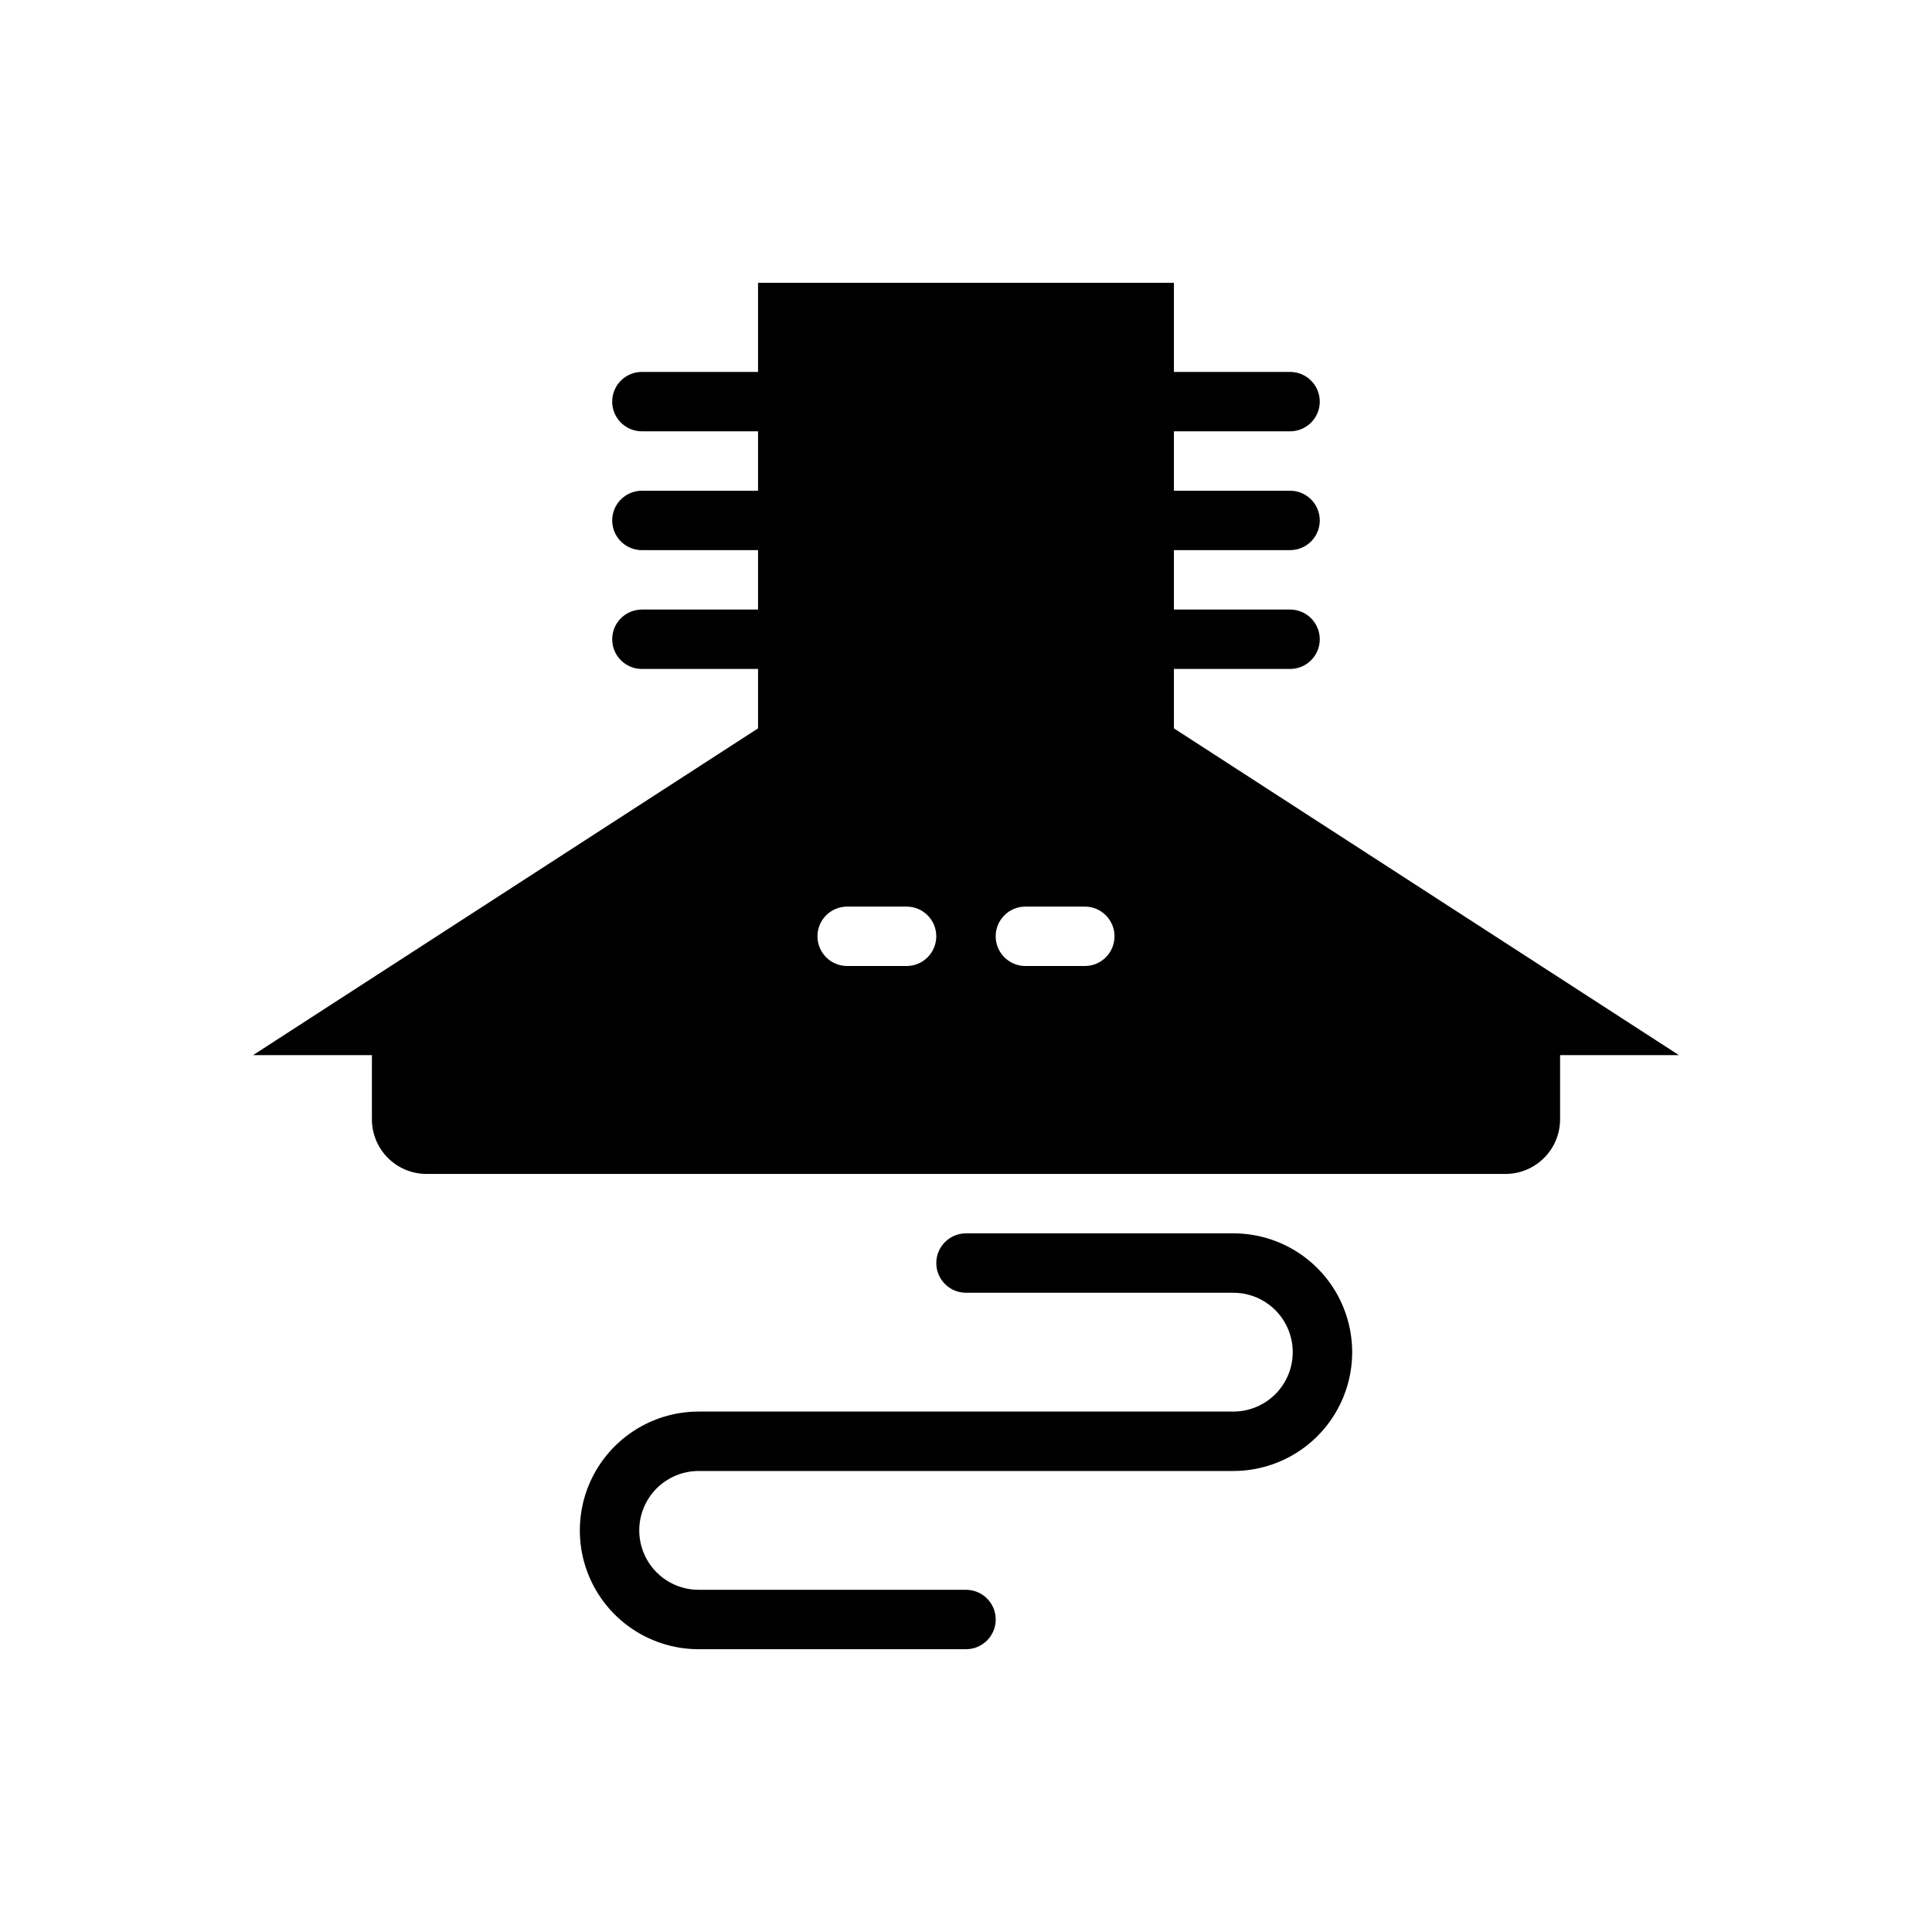
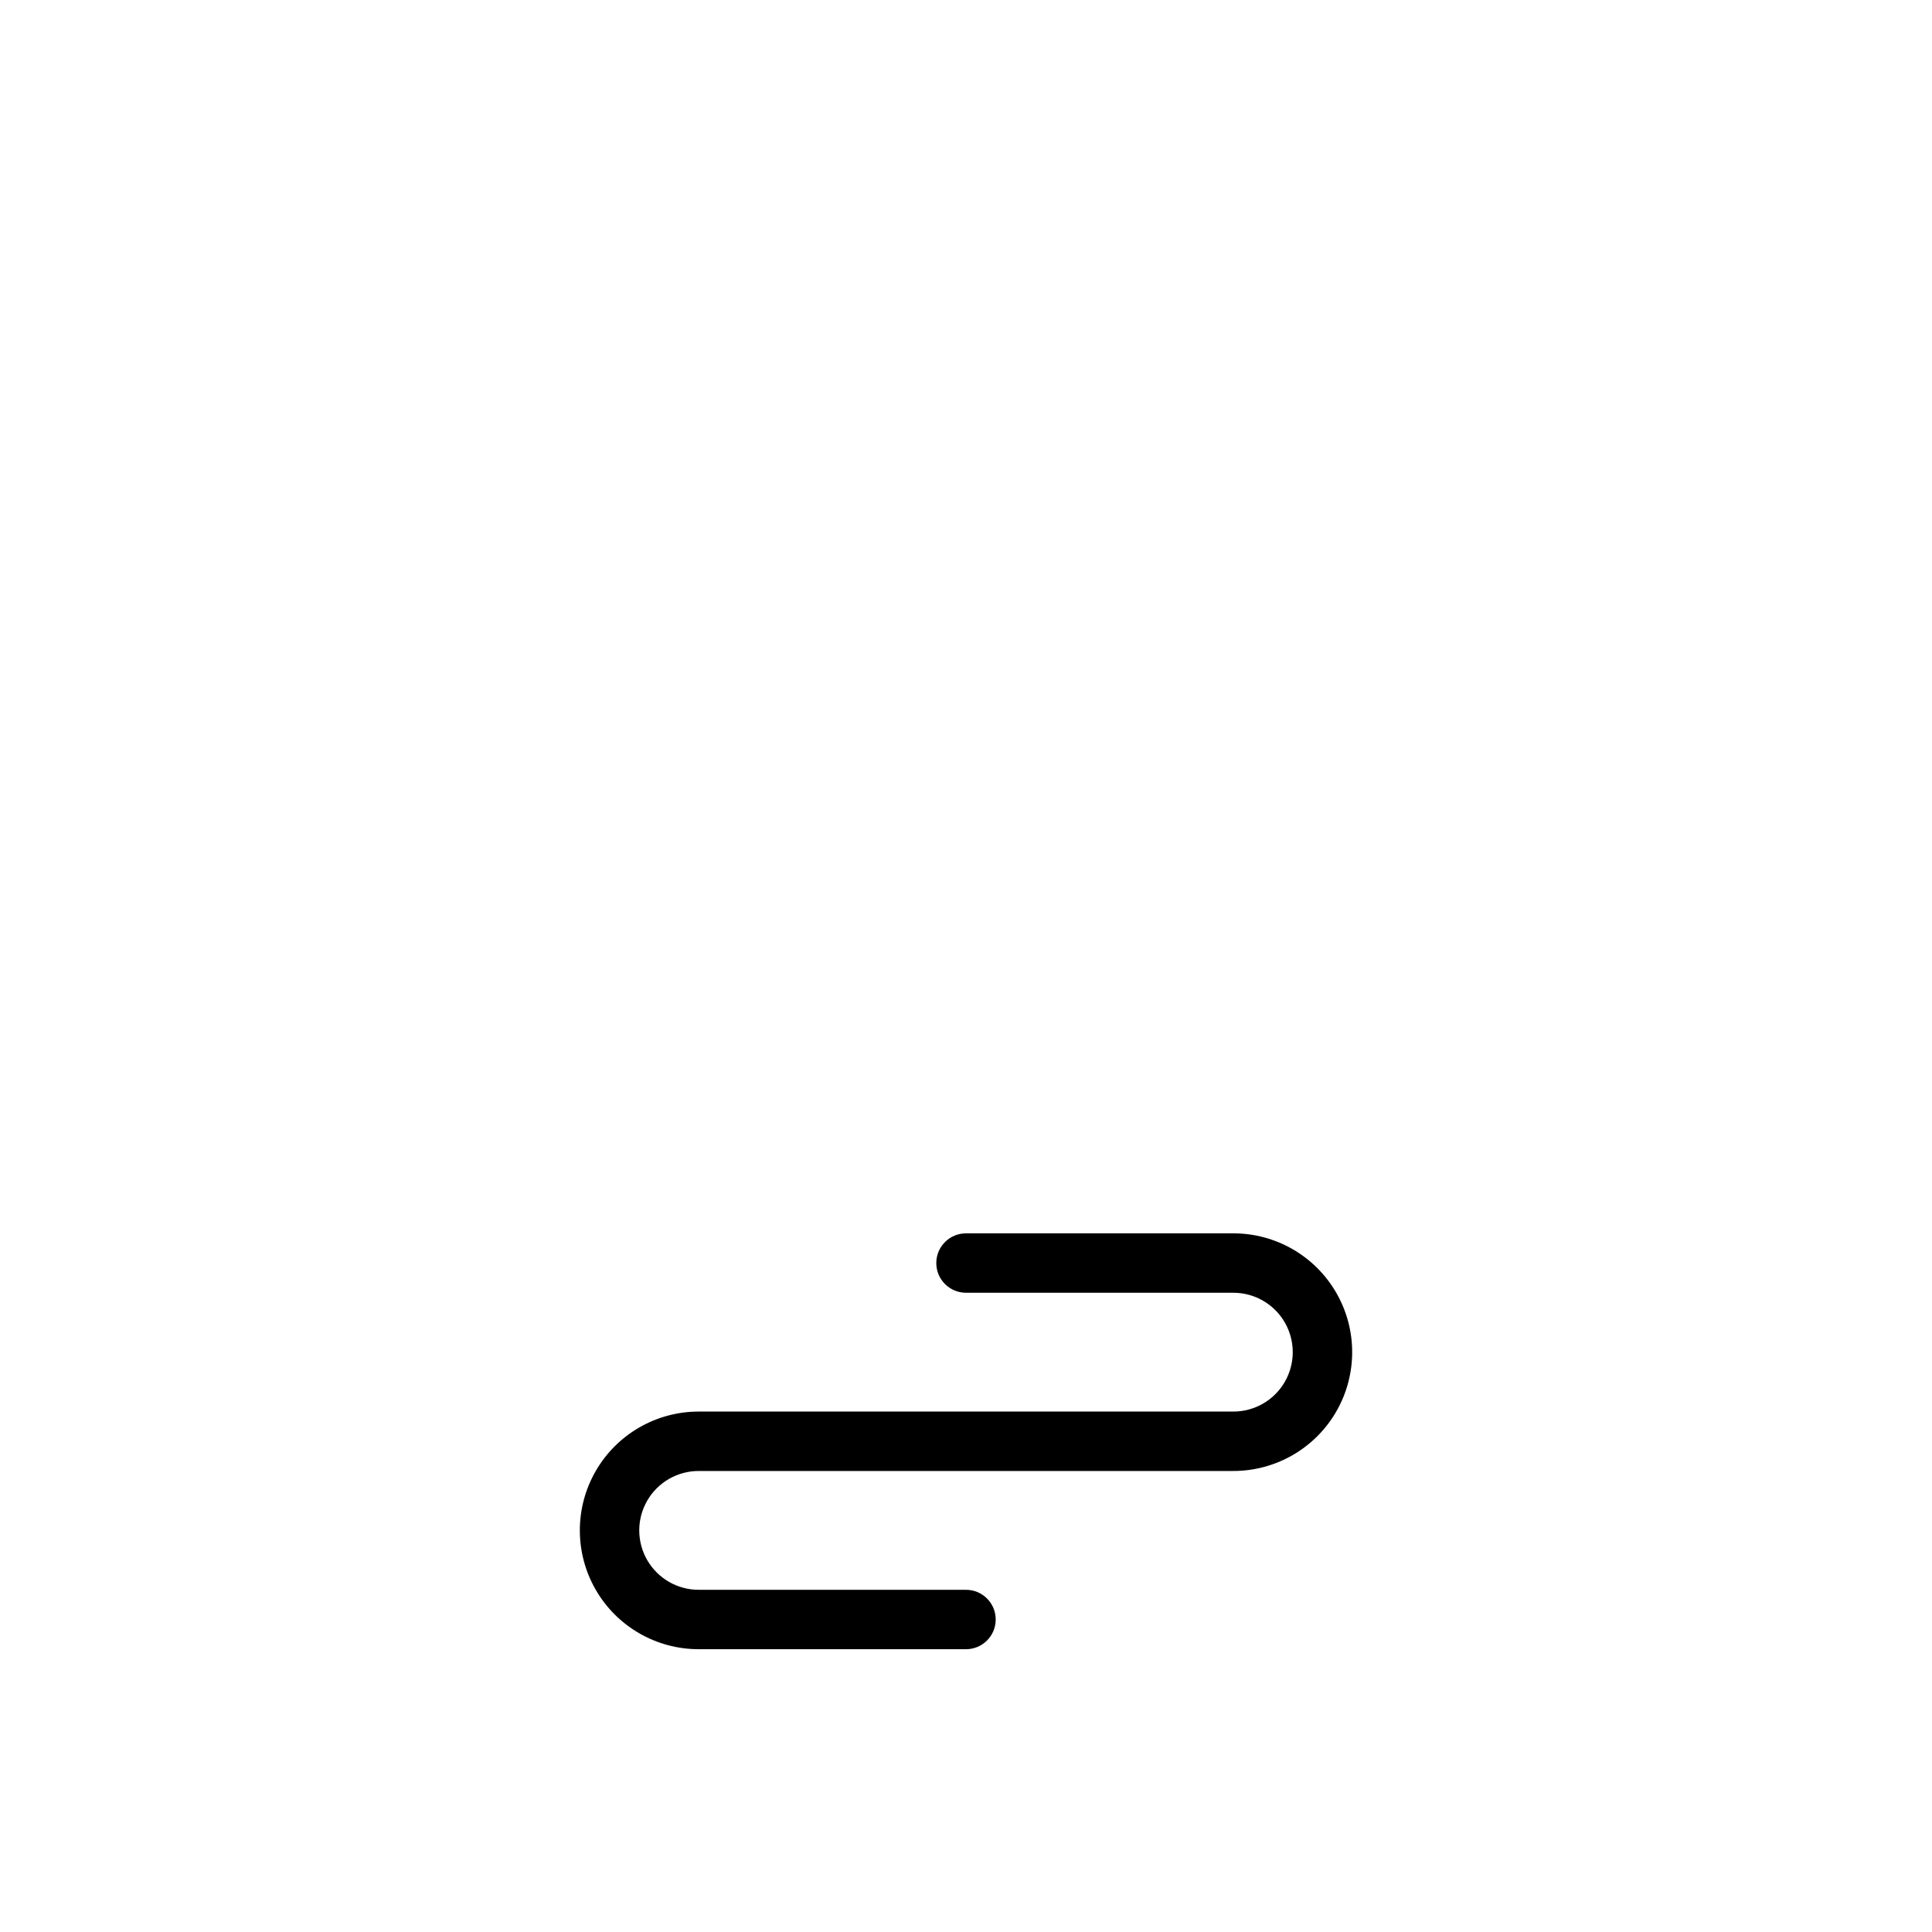
<svg xmlns="http://www.w3.org/2000/svg" fill="#000000" width="800px" height="800px" version="1.1" viewBox="144 144 512 512">
  <g>
-     <path d="m455.1 321.28h30.781c4.348 0 7.871-3.523 7.871-7.871s-3.523-7.871-7.871-7.871h-30.781v-15.746h30.781c4.348 0 7.871-3.523 7.871-7.871 0-4.348-3.523-7.871-7.871-7.871h-30.781v-15.746h30.781c4.348 0 7.871-3.523 7.871-7.871 0-4.348-3.523-7.871-7.871-7.871h-30.781v-23.617h-110.21v23.617h-30.781c-4.348 0-7.871 3.523-7.871 7.871 0 4.348 3.523 7.871 7.871 7.871h30.781v15.742l-30.781 0.004c-4.348 0-7.871 3.523-7.871 7.871 0 4.348 3.523 7.871 7.871 7.871h30.781v15.742l-30.781 0.004c-4.348 0-7.871 3.523-7.871 7.871s3.523 7.871 7.871 7.871h30.781v15.742l-133.82 86.594h31.488v17.004c0 3.844 1.527 7.527 4.242 10.242 2.715 2.719 6.398 4.242 10.242 4.242h285.91c3.844 0 7.527-1.523 10.242-4.242 2.719-2.715 4.242-6.398 4.242-10.242v-17.004h31.488l-133.82-86.59zm-70.848 78.723h-15.742c-4.348 0-7.875-3.527-7.875-7.875s3.527-7.871 7.875-7.871h15.742c4.348 0 7.871 3.523 7.871 7.871s-3.523 7.875-7.871 7.875zm47.23 0h-15.742c-4.348 0-7.871-3.527-7.871-7.875s3.523-7.871 7.871-7.871h15.746c4.348 0 7.871 3.523 7.871 7.871s-3.523 7.875-7.871 7.875z" />
    <path d="m470.85 470.85h-70.848c-4.348 0-7.875 3.523-7.875 7.871s3.527 7.871 7.875 7.871h70.848c5.625 0 10.82 3 13.633 7.871 2.812 4.875 2.812 10.875 0 15.746-2.812 4.871-8.008 7.871-13.633 7.871h-141.7c-11.246 0-21.645 6.004-27.27 15.746-5.621 9.742-5.621 21.746 0 31.488 5.625 9.742 16.023 15.742 27.27 15.742h70.852c4.348 0 7.871-3.523 7.871-7.871s-3.523-7.871-7.871-7.871h-70.852c-5.621 0-10.82-3.004-13.633-7.875s-2.812-10.871 0-15.742c2.812-4.871 8.012-7.871 13.633-7.871h141.7c11.25 0 21.645-6.004 27.27-15.746s5.625-21.746 0-31.488c-5.625-9.742-16.02-15.742-27.27-15.742z" />
  </g>
</svg>